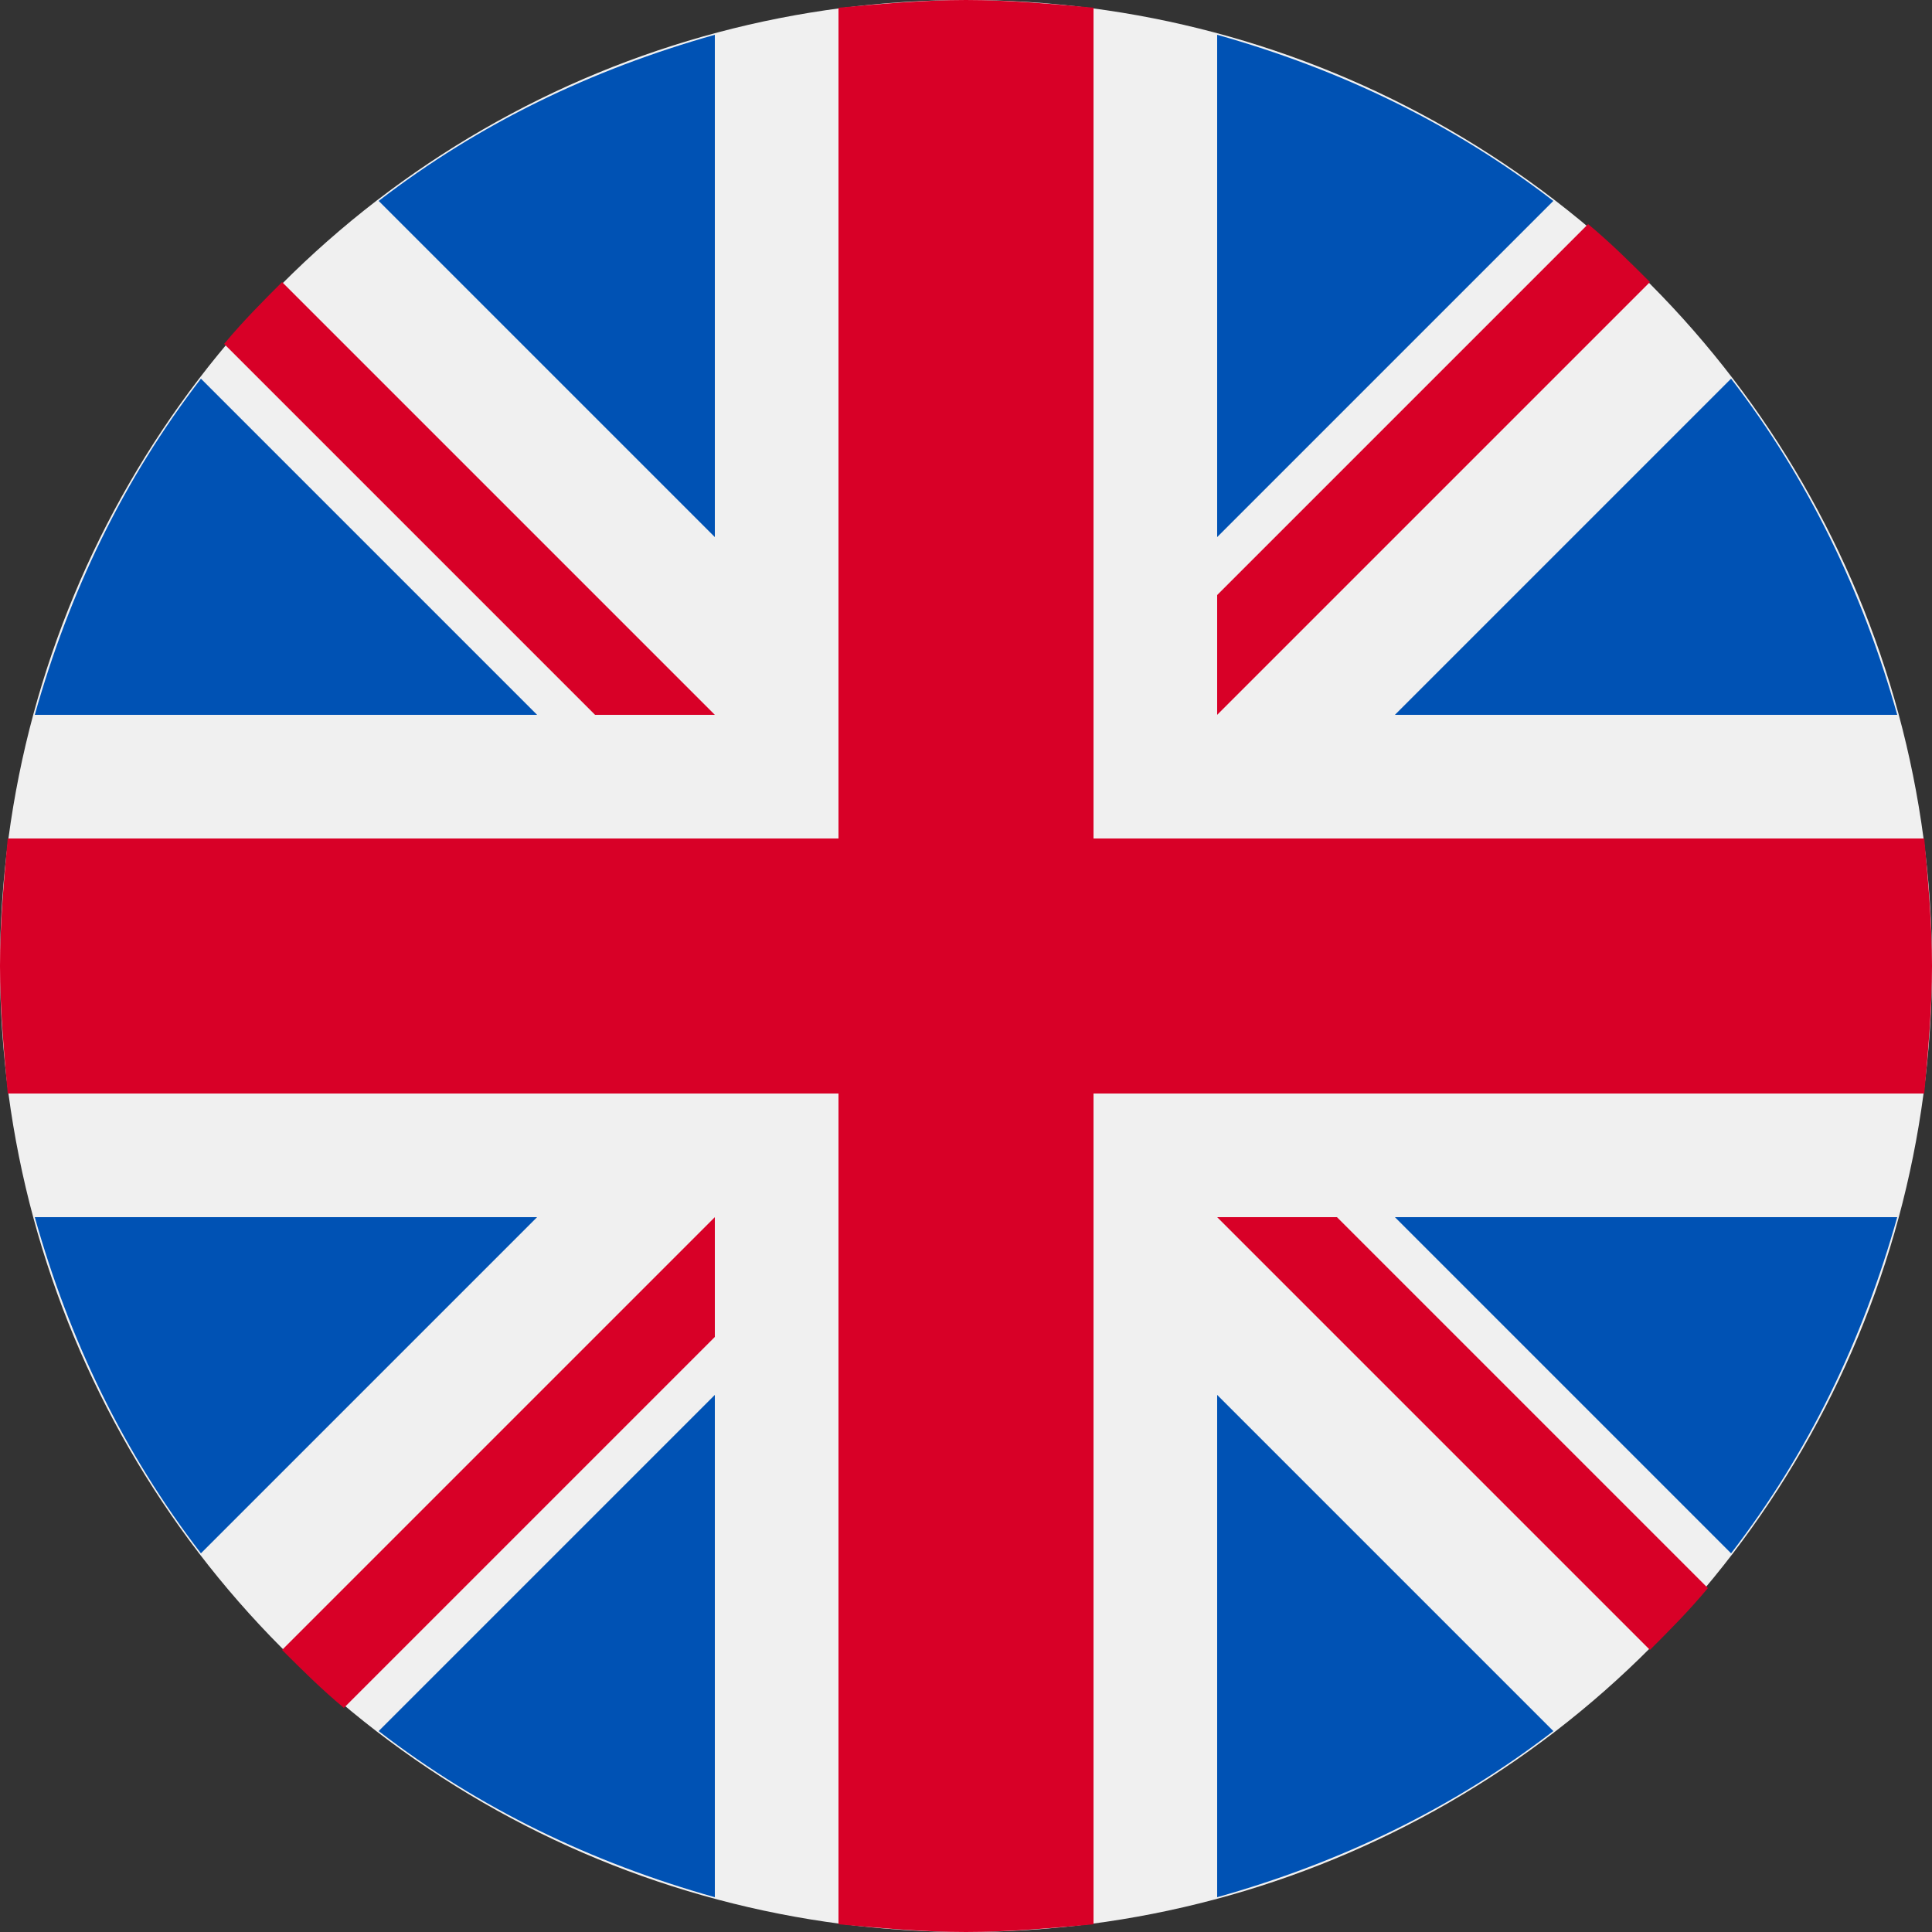
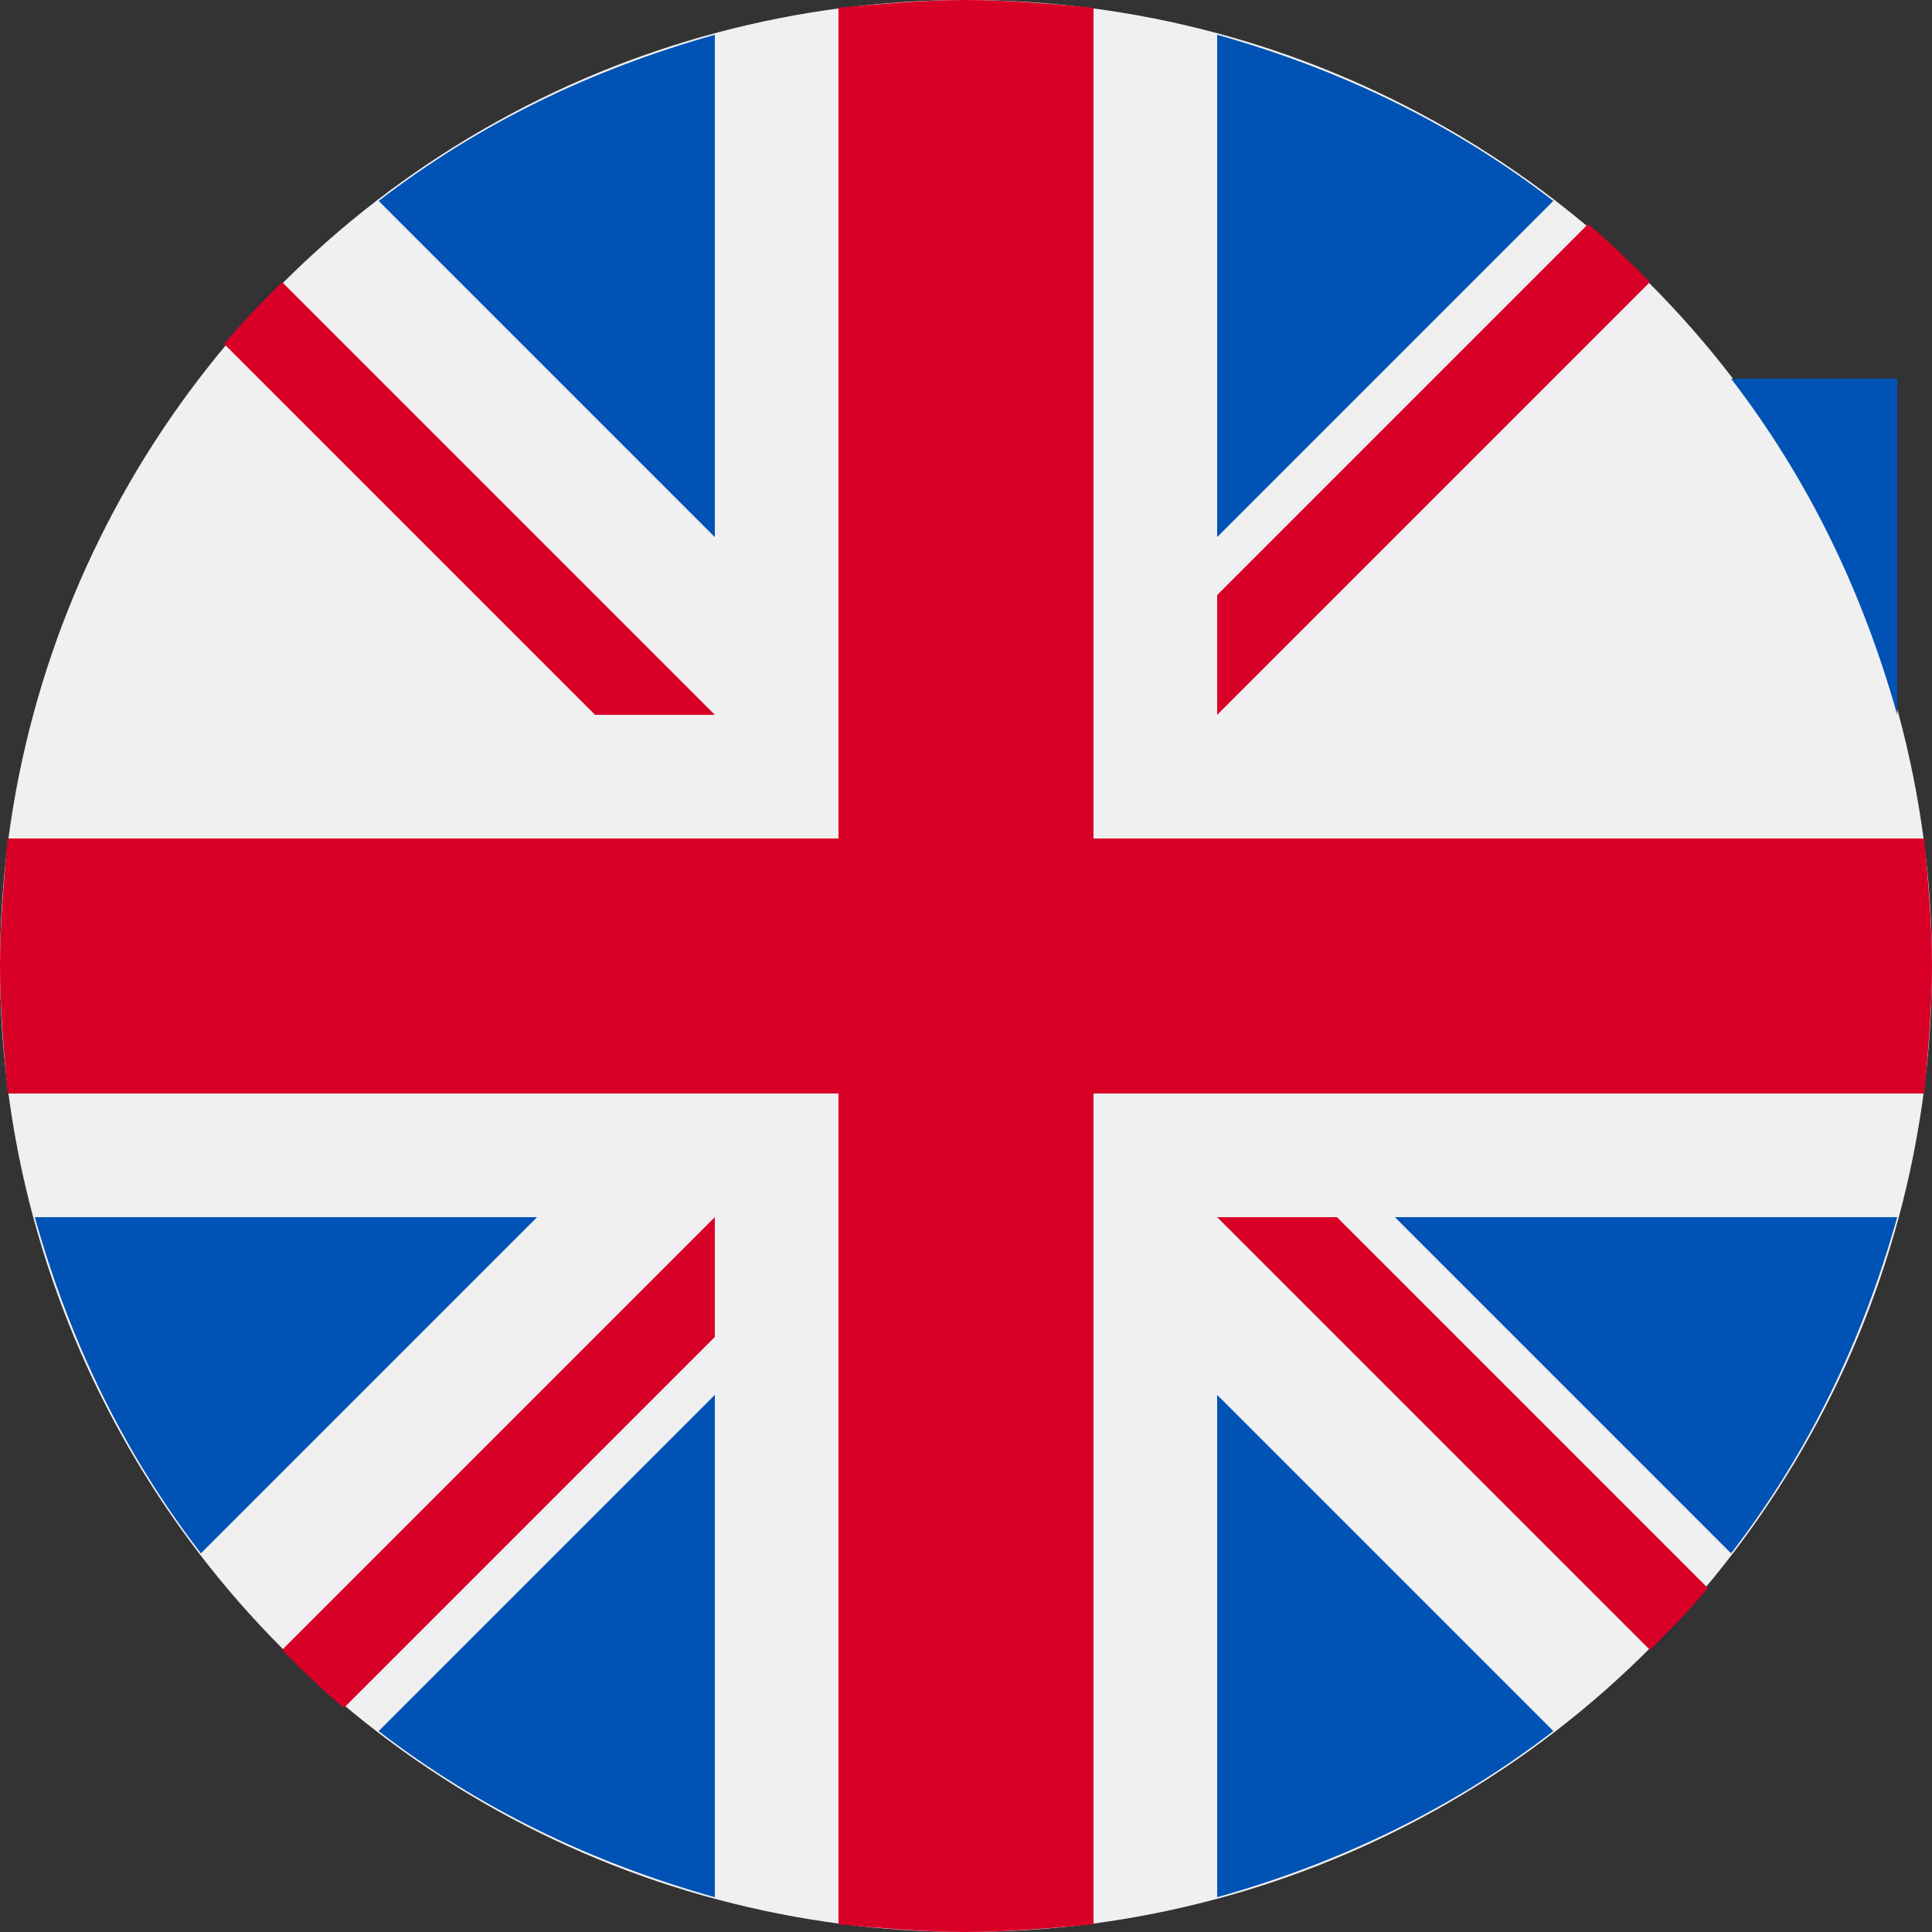
<svg xmlns="http://www.w3.org/2000/svg" version="1.1" id="Layer_1" x="0px" y="0px" viewBox="0 0 50 50" style="enable-background:new 0 0 50 50;" xml:space="preserve">
  <rect x="0" y="0" width="50" height="50" fill="#333333" stroke="none" />
  <style type="text/css">
	.st0{fill:#F0F0F0;}
	.st1{fill:#0052B4;}
	.st2{fill:#D80027;}
</style>
  <g>
    <circle class="st0" cx="25" cy="25" r="25" />
    <g>
-       <path class="st1" d="M5.2,9.8c-2,2.6-3.4,5.5-4.3,8.7h13L5.2,9.8z" />
-       <path class="st1" d="M49.1,18.5c-0.9-3.2-2.3-6.1-4.3-8.7l-8.7,8.7H49.1z" />
+       <path class="st1" d="M49.1,18.5c-0.9-3.2-2.3-6.1-4.3-8.7H49.1z" />
      <path class="st1" d="M0.9,31.5c0.9,3.2,2.3,6.1,4.3,8.7l8.7-8.7H0.9L0.9,31.5z" />
      <path class="st1" d="M40.2,5.2c-2.6-2-5.5-3.4-8.7-4.3v13L40.2,5.2z" />
      <path class="st1" d="M9.8,44.8c2.6,2,5.5,3.4,8.7,4.3v-13L9.8,44.8z" />
      <path class="st1" d="M18.5,0.9c-3.2,0.9-6.1,2.3-8.7,4.3l8.7,8.7V0.9z" />
      <path class="st1" d="M31.5,49.1c3.2-0.9,6.1-2.3,8.7-4.3l-8.7-8.7L31.5,49.1L31.5,49.1z" />
      <path class="st1" d="M36.1,31.5l8.7,8.7c2-2.6,3.4-5.5,4.3-8.7H36.1z" />
    </g>
    <g>
      <path class="st2" d="M49.8,21.7H28.3h0V0.2C27.2,0.1,26.1,0,25,0c-1.1,0-2.2,0.1-3.3,0.2v21.5v0H0.2C0.1,22.8,0,23.9,0,25    c0,1.1,0.1,2.2,0.2,3.3h21.5h0v21.5c1.1,0.1,2.2,0.2,3.3,0.2c1.1,0,2.2-0.1,3.3-0.2V28.3v0h21.5c0.1-1.1,0.2-2.2,0.2-3.3    C50,23.9,49.9,22.8,49.8,21.7z" />
      <path class="st2" d="M31.5,31.5L31.5,31.5l11.2,11.2c0.5-0.5,1-1,1.5-1.6l-9.6-9.6L31.5,31.5L31.5,31.5L31.5,31.5z" />
      <path class="st2" d="M18.5,31.5L18.5,31.5L7.3,42.7c0.5,0.5,1,1,1.6,1.5l9.6-9.6L18.5,31.5L18.5,31.5z" />
      <path class="st2" d="M18.5,18.5L18.5,18.5L7.3,7.3c-0.5,0.5-1,1-1.5,1.6l9.6,9.6L18.5,18.5L18.5,18.5z" />
      <path class="st2" d="M31.5,18.5L31.5,18.5L42.7,7.3c-0.5-0.5-1-1-1.6-1.5l-9.6,9.6V18.5z" />
    </g>
  </g>
</svg>